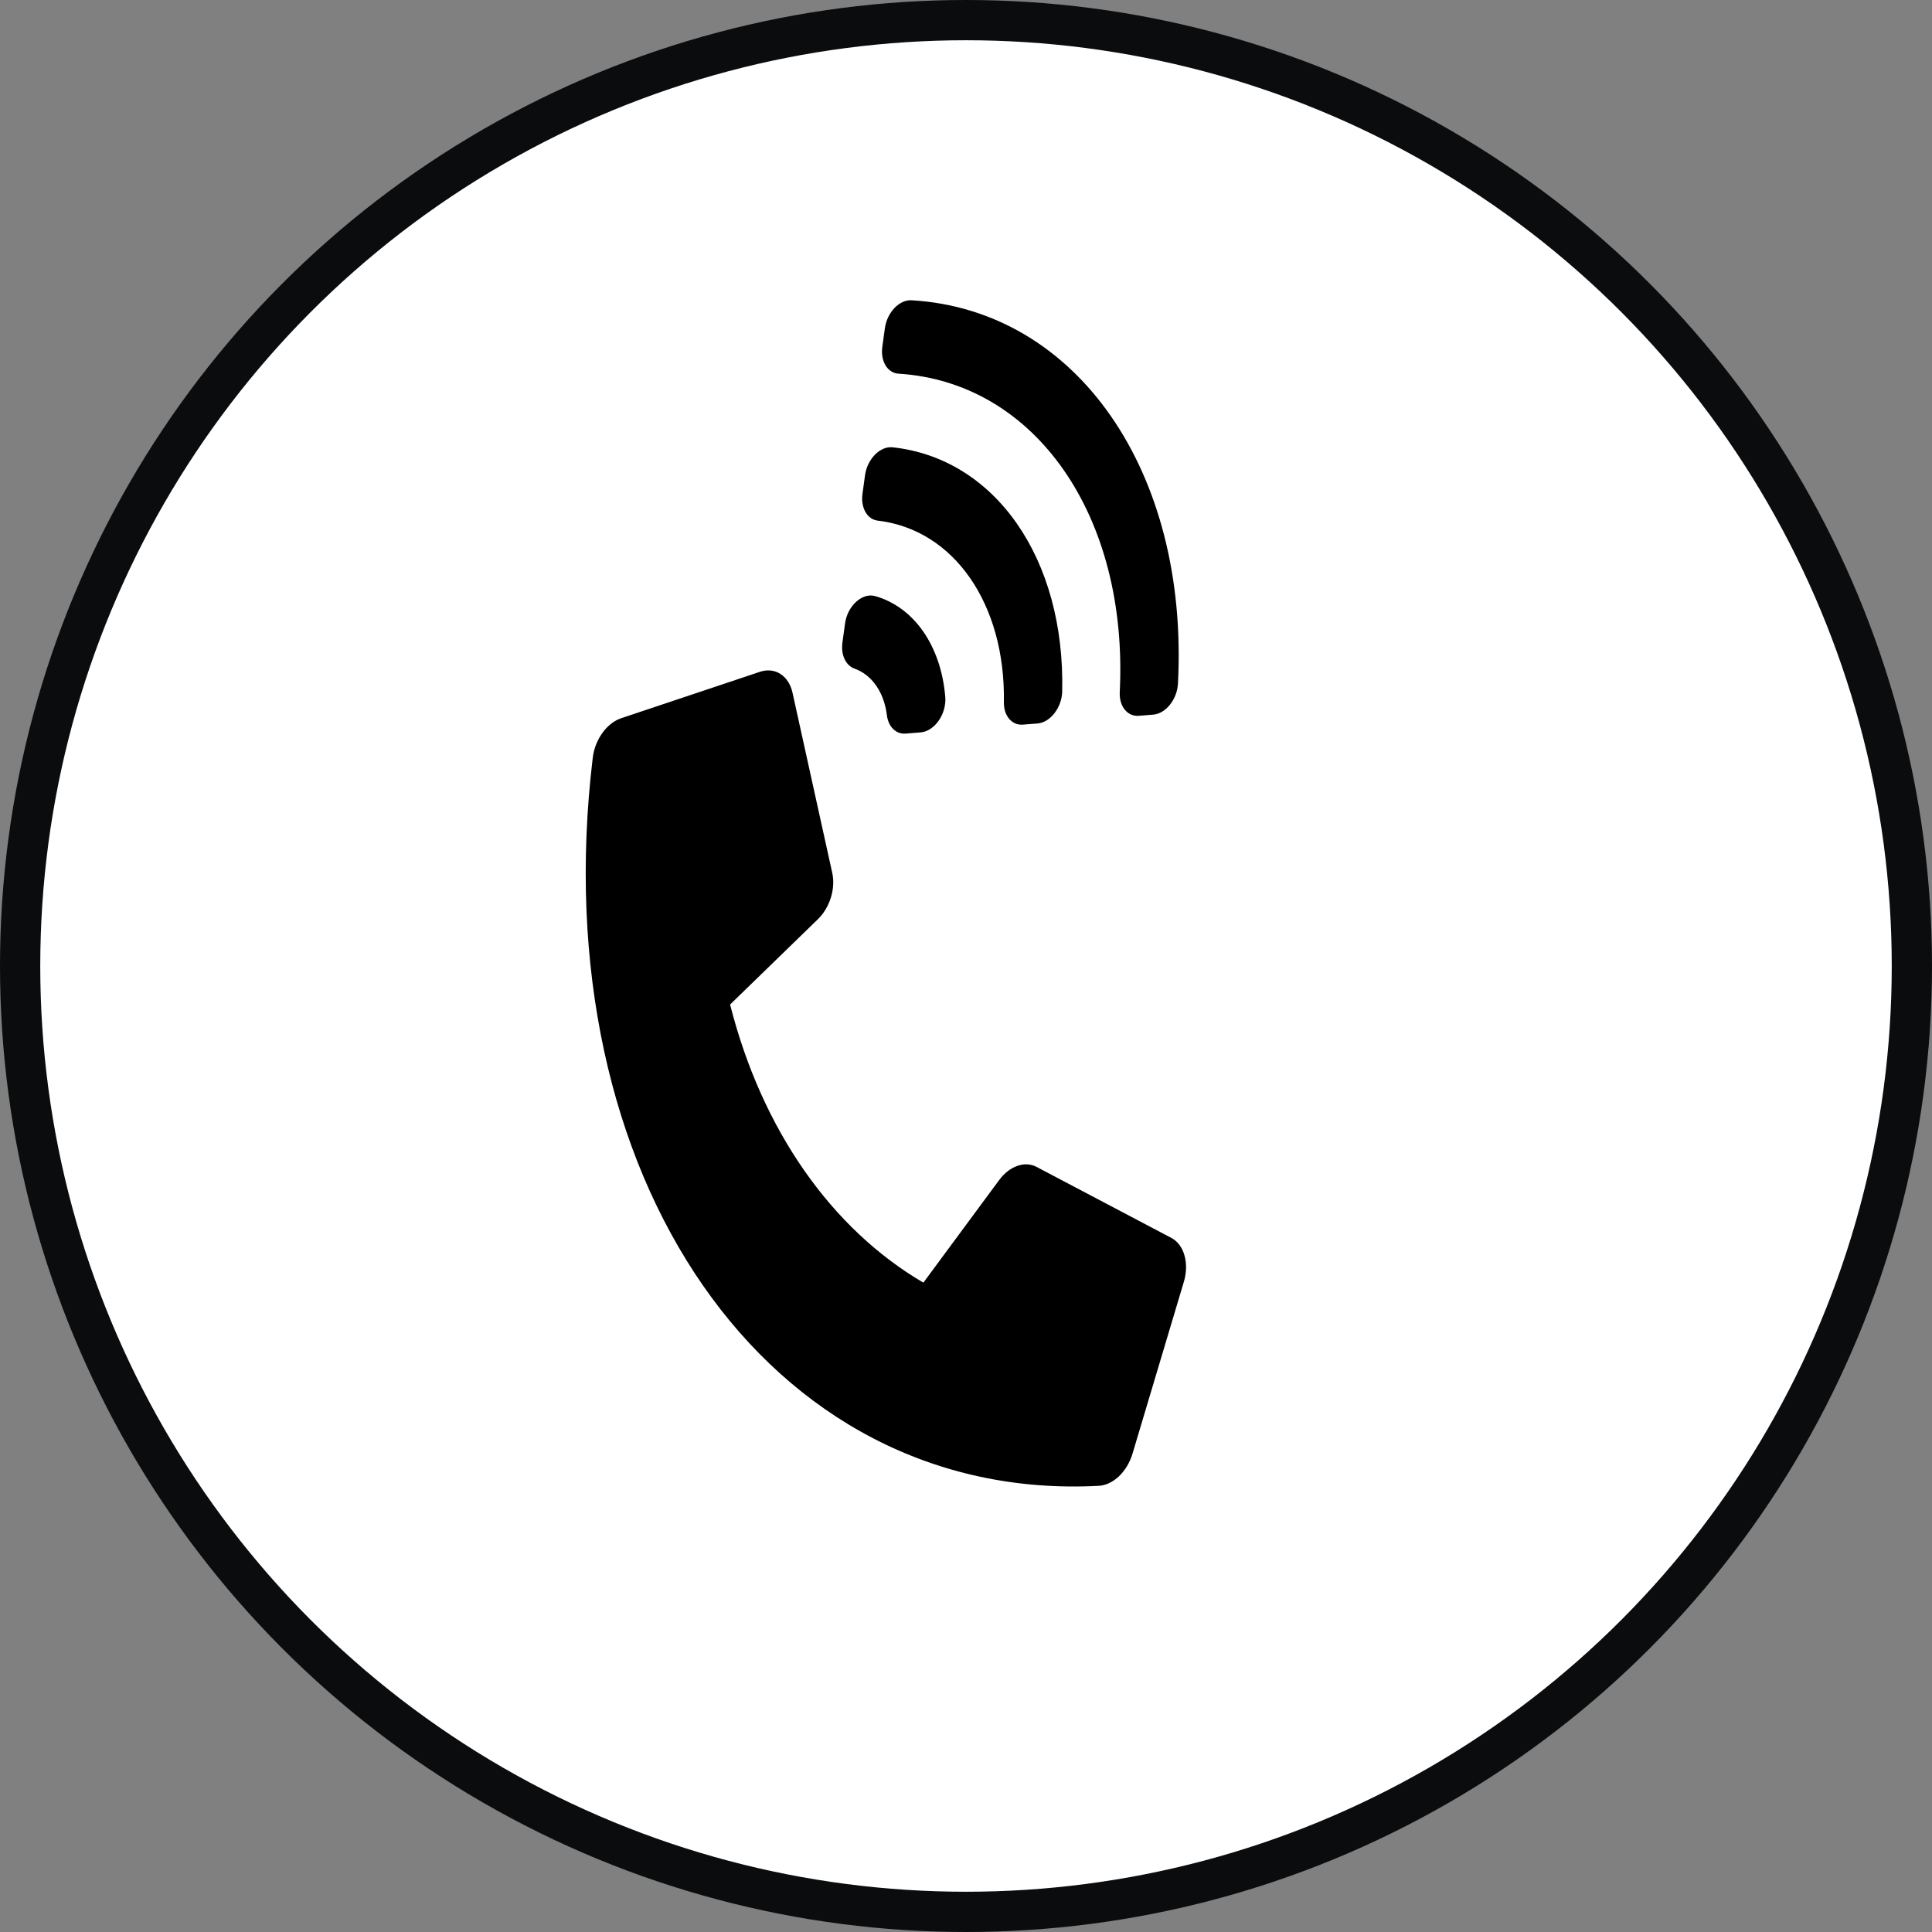
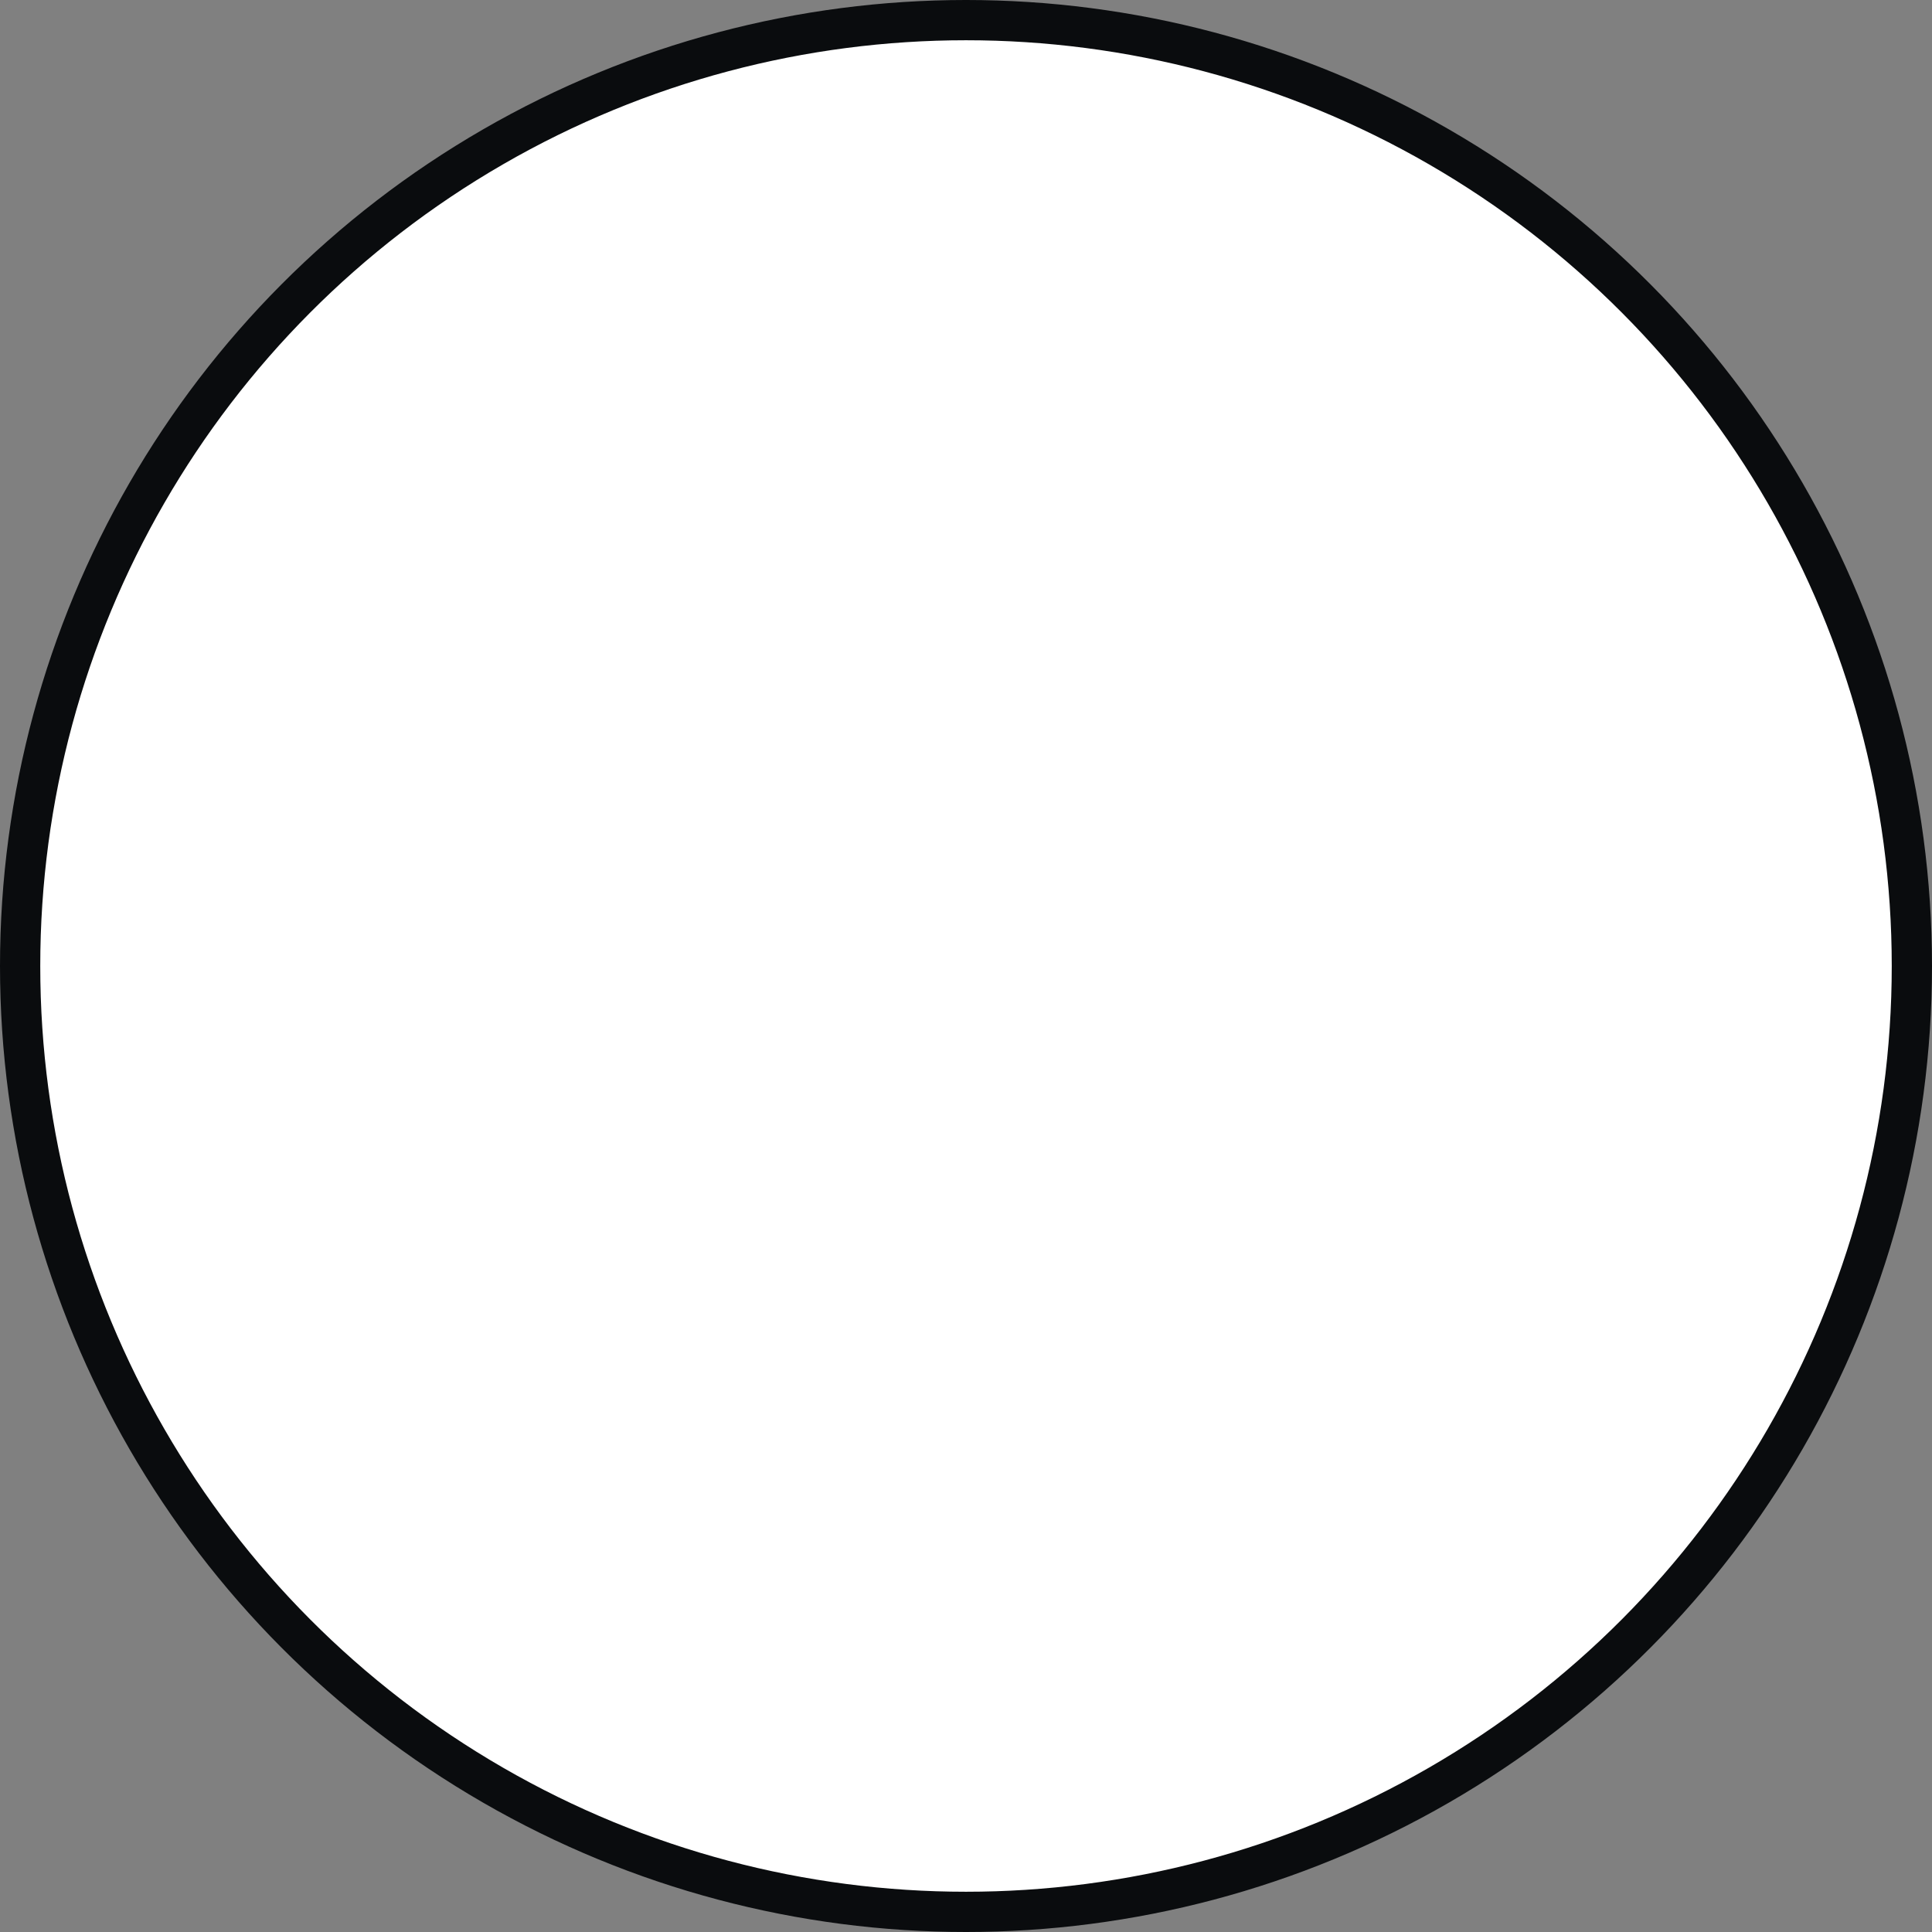
<svg xmlns="http://www.w3.org/2000/svg" width="48" height="48" viewBox="0 0 48 48" fill="none">
  <rect x="0" y="0" width="48" height="48" fill="#808080" stroke="none" />
  <circle cx="24" cy="24" r="23.5" fill="white" stroke="#0A0C0E" />
-   <path d="M27.297 36.915C19.094 37.347 13.473 29.241 14.727 18.825C14.782 18.367 15.079 17.962 15.436 17.843L18.88 16.691C19.062 16.63 19.242 16.649 19.39 16.744C19.538 16.839 19.645 17.005 19.69 17.211L20.677 21.686C20.719 21.877 20.707 22.093 20.643 22.3C20.579 22.508 20.465 22.697 20.321 22.837L18.139 24.957C18.931 28.08 20.664 30.533 22.941 31.867L24.824 29.318C24.949 29.149 25.107 29.025 25.275 28.966C25.443 28.907 25.611 28.916 25.754 28.992L29.101 30.755C29.256 30.837 29.372 30.991 29.428 31.191C29.485 31.39 29.48 31.623 29.412 31.848L28.136 36.119C28.071 36.336 27.952 36.533 27.8 36.678C27.648 36.822 27.47 36.906 27.297 36.915ZM21.744 14.81C22.712 15.086 23.379 16.047 23.485 17.314C23.52 17.737 23.22 18.169 22.872 18.196L22.501 18.226C22.259 18.245 22.069 18.056 22.034 17.765C21.999 17.486 21.908 17.235 21.768 17.034C21.629 16.833 21.445 16.689 21.233 16.613C21.012 16.534 20.887 16.271 20.93 15.963L20.994 15.493C21.054 15.052 21.422 14.717 21.744 14.81ZM22.648 7.46C26.753 7.701 29.54 11.717 29.266 16.985C29.245 17.377 28.963 17.73 28.652 17.755L28.292 17.784C28.009 17.806 27.802 17.548 27.82 17.192C28.037 12.822 25.724 9.498 22.325 9.284C22.048 9.267 21.872 8.974 21.921 8.615L21.984 8.159C22.038 7.763 22.342 7.442 22.648 7.46ZM22.176 11.113C24.727 11.389 26.464 13.882 26.39 17.178C26.381 17.579 26.095 17.95 25.774 17.975L25.413 18.003C25.14 18.025 24.935 17.785 24.941 17.444C24.982 15.004 23.698 13.156 21.808 12.935C21.543 12.904 21.381 12.614 21.428 12.268L21.491 11.81C21.546 11.404 21.865 11.08 22.176 11.113Z" fill="black" />
</svg>